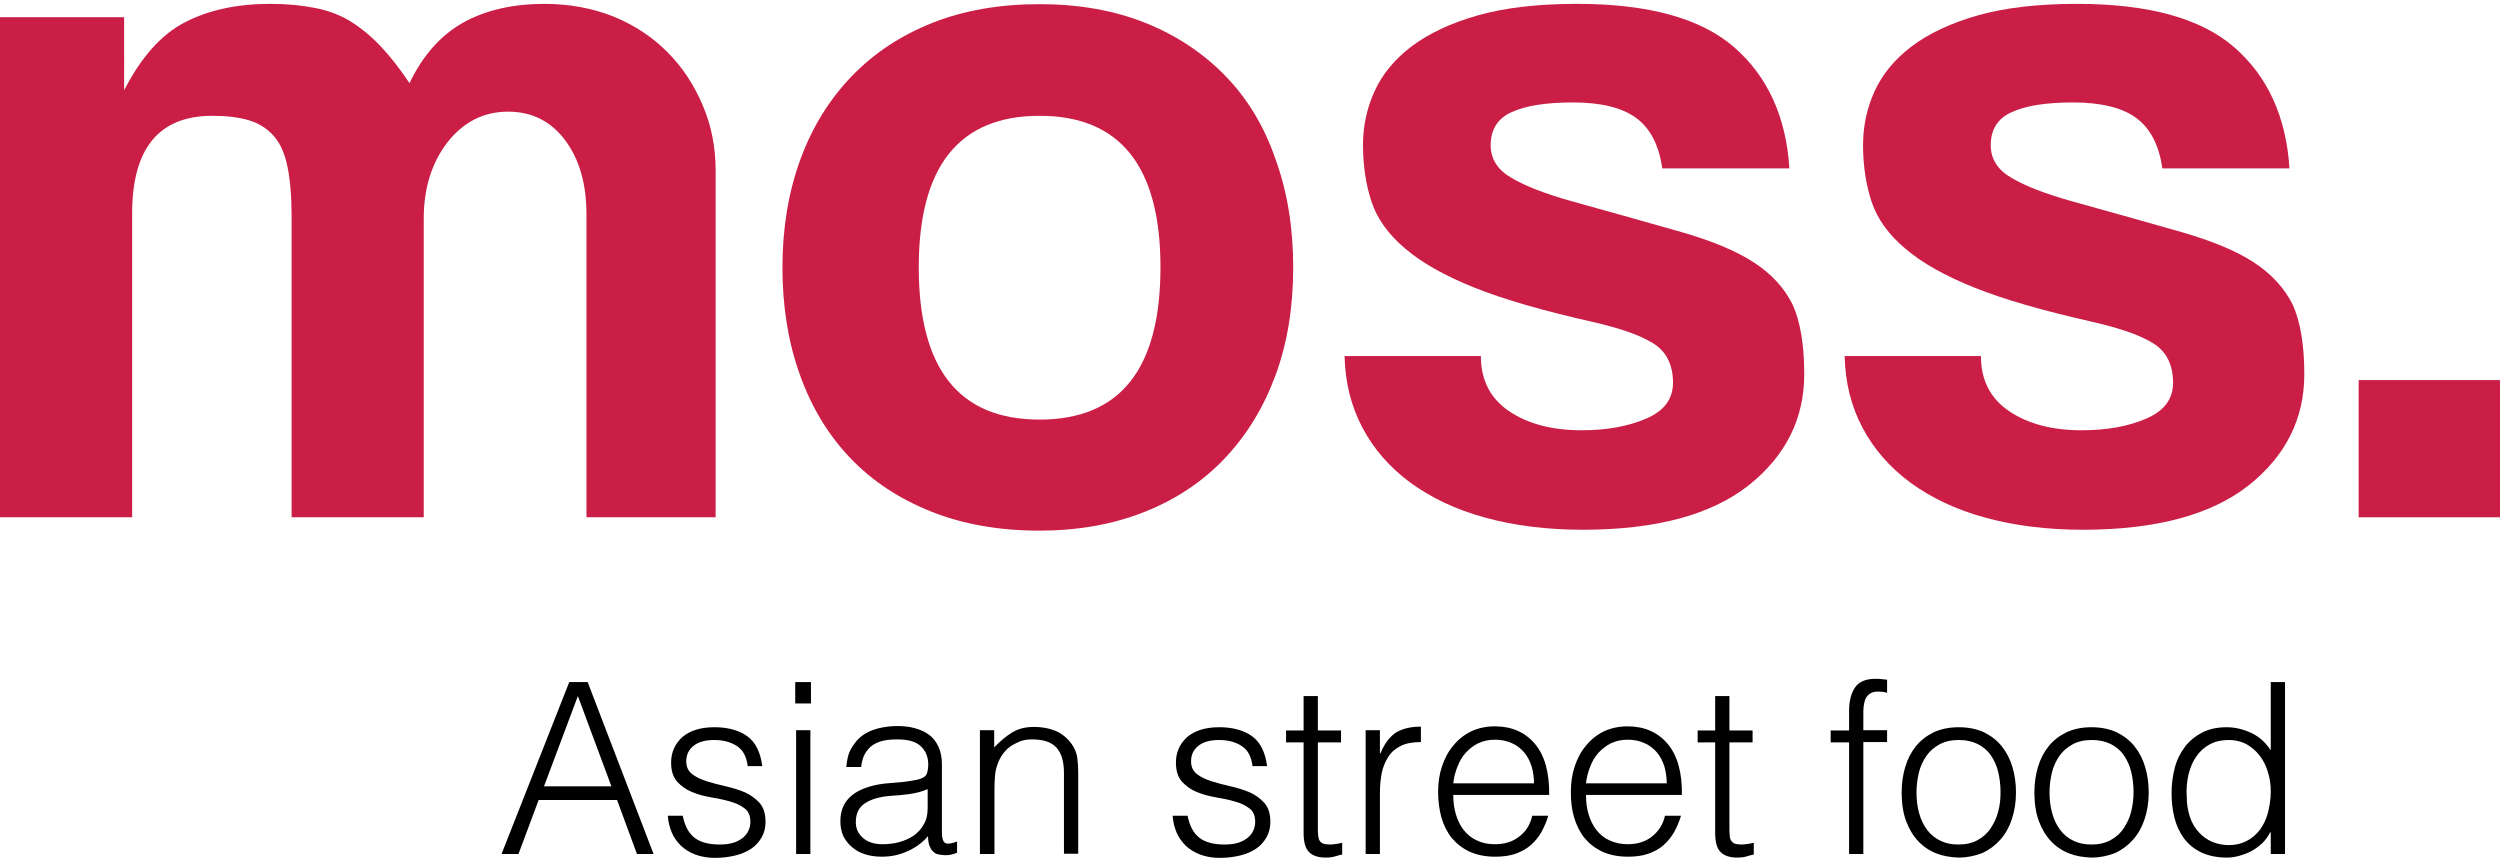
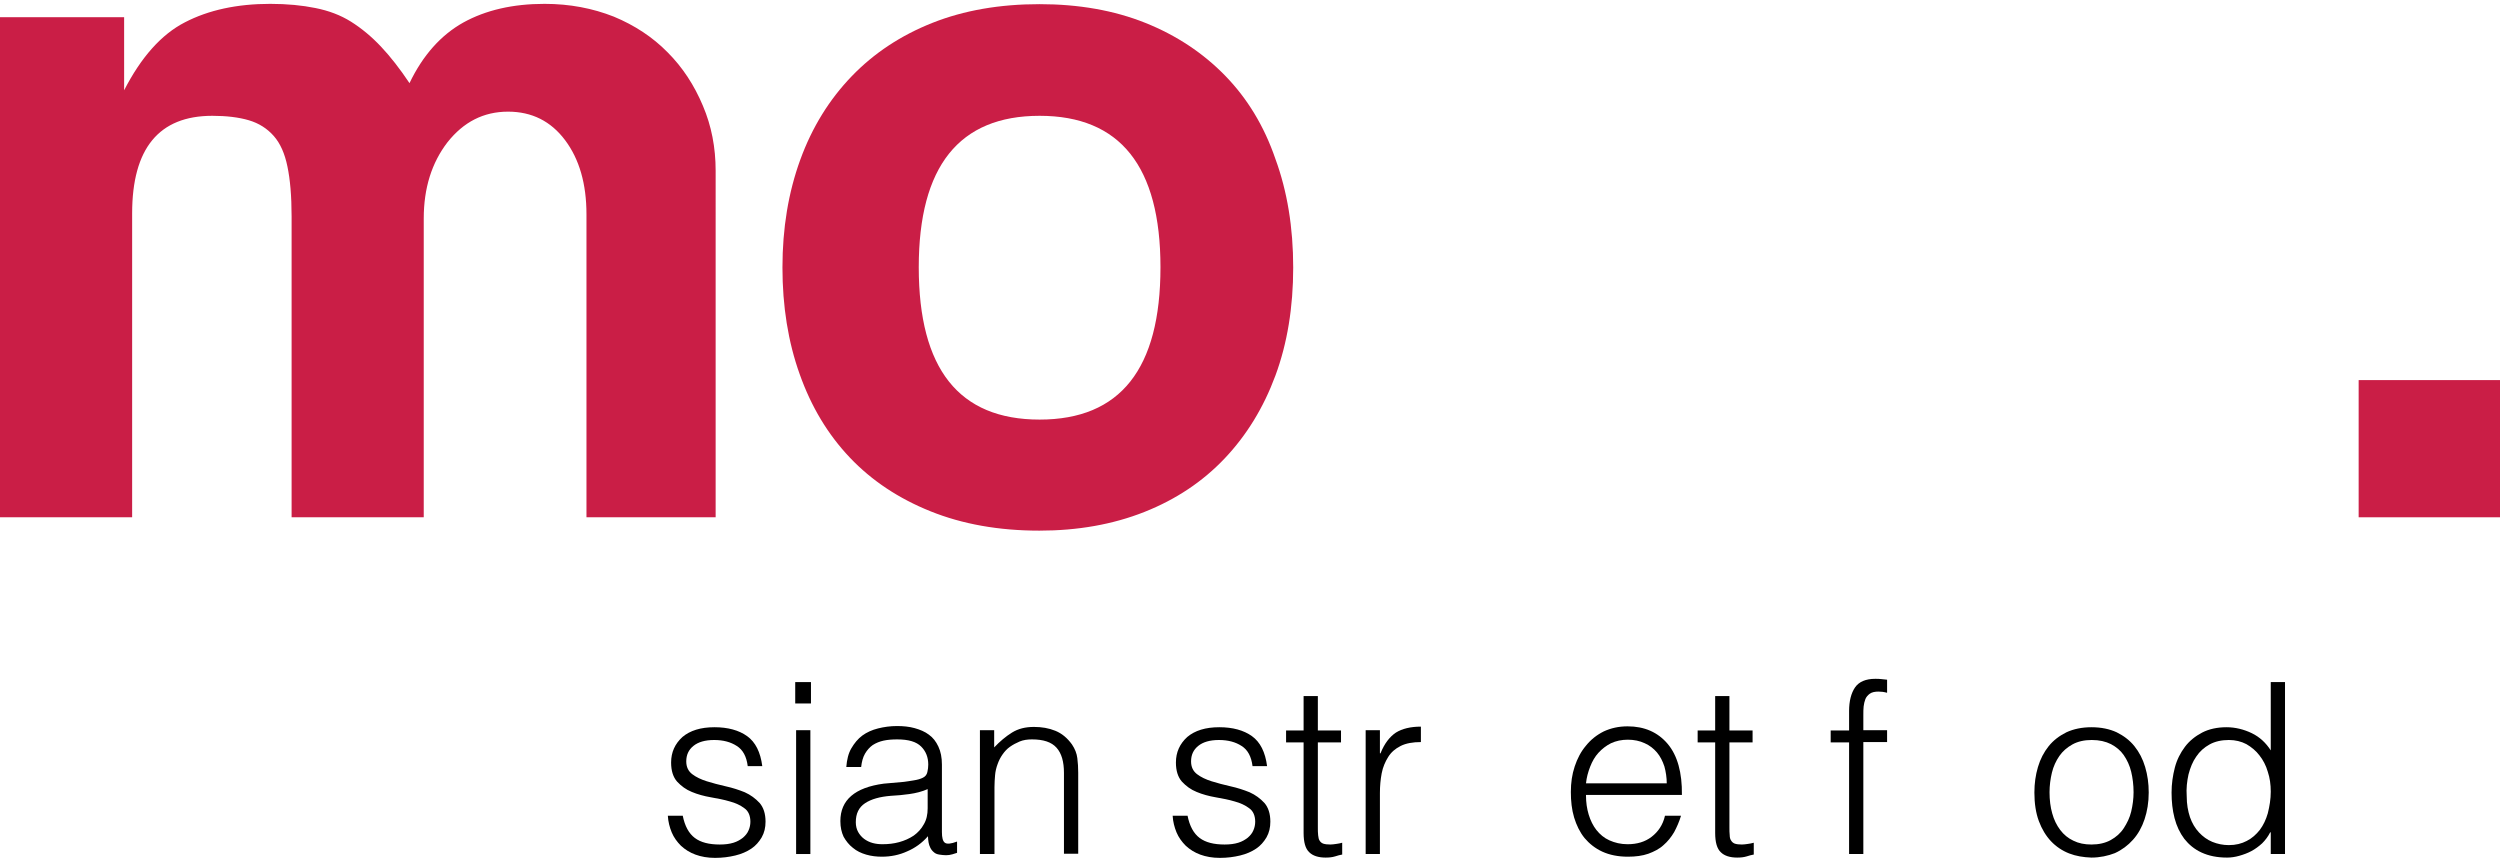
<svg xmlns="http://www.w3.org/2000/svg" version="1.1" id="Vrstva_1" x="0px" y="0px" viewBox="0 0 841.9 290.9" style="enable-background:new 0 0 841.9 290.9;" xml:space="preserve">
  <style type="text/css">
	.st0{fill:#CA1E46;}
</style>
  <g>
-     <path d="M168.9,287.6l22.8-57.9h6.2l22.2,57.9h-5.6l-6.7-18.2h-26.4l-6.8,18.2H168.9z M183.2,264.8h22.7l-11.3-30.4L183.2,264.8z" />
    <path d="M229.9,274.6c0.7,3.6,2.1,6.1,4.1,7.6c2,1.5,4.8,2.2,8.4,2.2c1.8,0,3.3-0.2,4.6-0.6c1.3-0.4,2.3-1,3.2-1.7   c0.8-0.7,1.5-1.5,1.9-2.5c0.4-0.9,0.6-1.9,0.6-2.9c0-2-0.7-3.6-2-4.5c-1.3-1-3-1.8-4.9-2.3c-2-0.6-4.1-1-6.4-1.4   c-2.3-0.4-4.5-1-6.4-1.8c-2-0.8-3.6-2-5-3.5c-1.3-1.5-2-3.6-2-6.4c0-3.5,1.3-6.3,3.8-8.6c2.6-2.2,6.2-3.3,10.8-3.3   c4.5,0,8.2,1,11,3c2.8,2,4.5,5.4,5.1,10.1h-4.9c-0.4-3.2-1.6-5.5-3.7-6.8c-2-1.3-4.5-2-7.6-2c-3.1,0-5.4,0.7-7,2   c-1.6,1.3-2.4,3-2.4,5.2c0,1.9,0.7,3.3,2,4.3c1.3,1,3,1.8,4.9,2.4c2,0.6,4.1,1.2,6.4,1.7c2.3,0.5,4.4,1.2,6.4,2   c2,0.9,3.6,2.1,5,3.6c1.3,1.5,2,3.6,2,6.3c0,2-0.4,3.7-1.3,5.3c-0.9,1.5-2,2.8-3.5,3.8c-1.5,1-3.3,1.8-5.4,2.3   c-2.1,0.5-4.3,0.8-6.8,0.8c-2.5,0-4.7-0.4-6.6-1.1c-1.9-0.7-3.5-1.7-4.9-3c-1.3-1.3-2.4-2.8-3.1-4.5c-0.7-1.7-1.2-3.6-1.3-5.6   H229.9z" />
    <path d="M267.8,229.7h5.3v7.2h-5.3V229.7z M268.1,245.9h4.8v41.7h-4.8V245.9z" />
    <path d="M304.4,263.3c0.9-0.1,2-0.3,3.3-0.5c1.3-0.2,2.3-0.5,3.1-0.9c0.8-0.4,1.3-1,1.5-1.9c0.2-0.9,0.3-1.7,0.3-2.5   c0-2.5-0.8-4.5-2.4-6.1c-1.6-1.6-4.2-2.4-8-2.4c-1.7,0-3.2,0.1-4.6,0.4c-1.4,0.3-2.6,0.8-3.7,1.5c-1,0.7-1.9,1.7-2.6,2.9   c-0.7,1.2-1.1,2.7-1.3,4.5H285c0.2-2.5,0.7-4.6,1.7-6.3c1-1.7,2.2-3.2,3.7-4.3c1.5-1.1,3.3-1.9,5.3-2.4c2-0.5,4.1-0.8,6.4-0.8   c2.1,0,4.1,0.2,5.9,0.7c1.8,0.5,3.5,1.2,4.8,2.2c1.4,1,2.4,2.3,3.2,4c0.8,1.7,1.2,3.7,1.2,6.1v22.7c0,1.9,0.3,3.1,1,3.6   c0.7,0.5,2,0.4,4.1-0.4v3.8c-0.4,0.1-0.9,0.3-1.6,0.5s-1.4,0.3-2.1,0.3c-0.8,0-1.5-0.1-2.2-0.2c-0.8-0.1-1.5-0.4-1.9-0.8   c-0.5-0.4-0.9-0.9-1.2-1.5c-0.3-0.6-0.5-1.2-0.6-1.8c-0.1-0.7-0.2-1.4-0.2-2.1c-2,2.3-4.4,4-7,5.1c-2.6,1.2-5.5,1.8-8.5,1.8   c-1.8,0-3.6-0.2-5.3-0.7c-1.7-0.5-3.2-1.2-4.5-2.3c-1.3-1-2.3-2.3-3.1-3.7c-0.7-1.5-1.1-3.2-1.1-5.3c0-7.1,4.9-11.3,14.6-12.6   L304.4,263.3z M312.5,265.7c-2,0.9-4.1,1.4-6.2,1.7c-2.1,0.3-4.2,0.5-6.3,0.6c-3.7,0.3-6.6,1.1-8.7,2.5c-2.1,1.4-3.1,3.5-3.1,6.4   c0,1.3,0.3,2.4,0.8,3.3c0.5,0.9,1.2,1.7,2,2.3c0.8,0.6,1.8,1.1,2.9,1.4c1.1,0.3,2.2,0.4,3.3,0.4c1.9,0,3.8-0.2,5.6-0.7   c1.8-0.5,3.4-1.2,4.9-2.2c1.4-1,2.6-2.3,3.4-3.8c0.9-1.5,1.3-3.3,1.3-5.4V265.7z" />
    <path d="M334.8,287.6h-4.8v-41.7h4.8v5.8c1.9-2,3.9-3.7,6-5c2.1-1.3,4.5-1.9,7.4-1.9c2.6,0,5,0.4,7.2,1.3c2.2,0.9,4,2.4,5.6,4.6   c1,1.5,1.6,3,1.8,4.6c0.2,1.6,0.3,3.2,0.3,4.9v27.3h-4.8v-27.2c0-3.8-0.8-6.6-2.5-8.5c-1.7-1.9-4.4-2.8-8.3-2.8   c-1.5,0-2.9,0.2-4.1,0.7c-1.2,0.5-2.3,1.1-3.3,1.8c-1,0.7-1.8,1.6-2.5,2.6c-0.7,1-1.2,2-1.6,3.1c-0.5,1.3-0.8,2.6-0.9,3.9   c-0.1,1.2-0.2,2.6-0.2,4V287.6z" />
    <path d="M399.9,274.6c0.7,3.6,2.1,6.1,4.1,7.6c2,1.5,4.8,2.2,8.4,2.2c1.8,0,3.3-0.2,4.6-0.6c1.3-0.4,2.3-1,3.2-1.7   c0.8-0.7,1.5-1.5,1.9-2.5c0.4-0.9,0.6-1.9,0.6-2.9c0-2-0.7-3.6-2-4.5c-1.3-1-3-1.8-4.9-2.3c-2-0.6-4.1-1-6.4-1.4   c-2.3-0.4-4.5-1-6.4-1.8c-2-0.8-3.6-2-5-3.5c-1.3-1.5-2-3.6-2-6.4c0-3.5,1.3-6.3,3.8-8.6c2.6-2.2,6.2-3.3,10.8-3.3   c4.5,0,8.2,1,11,3c2.8,2,4.5,5.4,5.1,10.1h-4.9c-0.4-3.2-1.6-5.5-3.7-6.8c-2-1.3-4.5-2-7.6-2c-3.1,0-5.4,0.7-7,2   c-1.6,1.3-2.4,3-2.4,5.2c0,1.9,0.7,3.3,2,4.3c1.3,1,3,1.8,4.9,2.4c2,0.6,4.1,1.2,6.4,1.7c2.3,0.5,4.4,1.2,6.4,2   c2,0.9,3.6,2.1,5,3.6c1.3,1.5,2,3.6,2,6.3c0,2-0.4,3.7-1.3,5.3c-0.9,1.5-2,2.8-3.5,3.8c-1.5,1-3.3,1.8-5.4,2.3   c-2.1,0.5-4.3,0.8-6.8,0.8c-2.5,0-4.7-0.4-6.6-1.1c-1.9-0.7-3.5-1.7-4.9-3c-1.3-1.3-2.4-2.8-3.1-4.5c-0.7-1.7-1.2-3.6-1.3-5.6   H399.9z" />
    <path d="M451.9,287.8c-0.6,0.1-1.4,0.3-2.3,0.6c-1,0.3-2,0.4-3.2,0.4c-2.4,0-4.3-0.6-5.5-1.8c-1.3-1.2-1.9-3.4-1.9-6.5V250h-5.9v-4   h5.9v-11.6h4.8v11.6h7.8v4h-7.8v28.6c0,1,0,1.9,0.1,2.7c0.1,0.8,0.2,1.4,0.5,1.8c0.3,0.5,0.7,0.8,1.2,1c0.6,0.2,1.4,0.3,2.4,0.3   c0.6,0,1.3-0.1,2-0.2c0.7-0.1,1.3-0.2,2-0.4V287.8z" />
    <path d="M464.7,287.6h-4.8v-41.7h4.8v7.8h0.2c1.3-3.3,3.1-5.6,5.2-7c2.1-1.3,4.9-2,8.4-2v5.2c-2.7,0-5,0.4-6.8,1.3   c-1.8,0.9-3.2,2.1-4.2,3.7c-1,1.6-1.8,3.4-2.2,5.5c-0.4,2.1-0.6,4.3-0.6,6.6V287.6z" />
-     <path d="M489.4,267.9c0,2.3,0.3,4.4,0.9,6.4c0.6,2,1.5,3.8,2.6,5.2c1.2,1.5,2.6,2.7,4.4,3.5c1.8,0.9,3.8,1.3,6.1,1.3   c3.2,0,5.9-0.8,8.1-2.5c2.3-1.7,3.8-4,4.5-7.1h5.4c-0.6,2-1.4,3.8-2.3,5.5c-1,1.7-2.2,3.2-3.6,4.4c-1.5,1.3-3.2,2.2-5.1,2.9   c-2,0.7-4.3,1-6.9,1c-3.3,0-6.2-0.6-8.6-1.7c-2.4-1.1-4.4-2.7-6-4.6c-1.6-2-2.7-4.3-3.5-6.9c-0.7-2.7-1.1-5.5-1.1-8.6   s0.4-5.9,1.3-8.6c0.9-2.7,2.1-5,3.8-7c1.6-2,3.6-3.6,6-4.8c2.4-1.1,5-1.7,8-1.7c5.7,0,10.2,2,13.5,5.9c3.3,3.9,4.9,9.7,4.8,17.2   H489.4z M516.6,263.9c0-2-0.3-4-0.8-5.8c-0.6-1.8-1.4-3.4-2.5-4.7c-1.1-1.3-2.5-2.4-4.1-3.1c-1.7-0.8-3.6-1.2-5.7-1.2   c-2.1,0-4,0.4-5.7,1.2c-1.6,0.8-3,1.9-4.2,3.2c-1.2,1.3-2.1,2.9-2.8,4.7c-0.7,1.8-1.2,3.6-1.4,5.6H516.6z" />
    <path d="M534.1,267.9c0,2.3,0.3,4.4,0.9,6.4c0.6,2,1.5,3.8,2.6,5.2c1.2,1.5,2.6,2.7,4.4,3.5s3.8,1.3,6.1,1.3c3.2,0,5.9-0.8,8.1-2.5   c2.2-1.7,3.8-4,4.5-7.1h5.4c-0.6,2-1.4,3.8-2.3,5.5c-1,1.7-2.2,3.2-3.6,4.4c-1.4,1.3-3.2,2.2-5.1,2.9c-2,0.7-4.3,1-6.9,1   c-3.3,0-6.2-0.6-8.6-1.7c-2.4-1.1-4.4-2.7-6-4.6c-1.6-2-2.7-4.3-3.5-6.9c-0.8-2.7-1.1-5.5-1.1-8.6s0.4-5.9,1.3-8.6   c0.9-2.7,2.1-5,3.8-7c1.6-2,3.6-3.6,6-4.8c2.4-1.1,5-1.7,8-1.7c5.7,0,10.2,2,13.5,5.9c3.3,3.9,4.9,9.7,4.8,17.2H534.1z    M561.3,263.9c0-2-0.3-4-0.8-5.8c-0.6-1.8-1.4-3.4-2.5-4.7c-1.1-1.3-2.5-2.4-4.1-3.1c-1.7-0.8-3.6-1.2-5.7-1.2   c-2.1,0-4,0.4-5.7,1.2c-1.6,0.8-3,1.9-4.2,3.2c-1.2,1.3-2.1,2.9-2.8,4.7c-0.7,1.8-1.2,3.6-1.4,5.6H561.3z" />
    <path d="M590.5,287.8c-0.6,0.1-1.4,0.3-2.3,0.6c-1,0.3-2,0.4-3.2,0.4c-2.4,0-4.3-0.6-5.5-1.8c-1.3-1.2-1.9-3.4-1.9-6.5V250h-5.9v-4   h5.9v-11.6h4.8v11.6h7.8v4h-7.8v28.6c0,1,0,1.9,0.1,2.7c0,0.8,0.2,1.4,0.5,1.8c0.3,0.5,0.7,0.8,1.2,1c0.6,0.2,1.4,0.3,2.4,0.3   c0.6,0,1.3-0.1,2-0.2c0.7-0.1,1.3-0.2,2-0.4V287.8z" />
    <path d="M616.5,250v-4h6.2v-6.6c0-3.3,0.7-6,2-7.9c1.3-1.9,3.6-2.9,6.8-2.9c0.8,0,1.4,0,2.1,0.1c0.6,0.1,1.3,0.1,1.9,0.2v4.4   c-1.1-0.3-2-0.4-2.9-0.4c-1.2,0-2.2,0.2-2.9,0.7c-0.7,0.5-1.2,1.1-1.5,1.8c-0.3,0.8-0.5,1.6-0.6,2.5c-0.1,0.9-0.1,1.9-0.1,2.9v5.1   h8v4h-8v37.7h-4.8V250H616.5z" />
-     <path d="M659.6,288.8c-2.7-0.1-5.2-0.5-7.5-1.4c-2.3-0.9-4.4-2.3-6.1-4.1c-1.7-1.8-3.1-4.1-4.1-6.8c-1-2.7-1.5-5.9-1.5-9.6   c0-3.1,0.4-5.9,1.2-8.6c0.8-2.7,2-5,3.6-7c1.6-2,3.6-3.5,6-4.7c2.4-1.1,5.2-1.7,8.4-1.7c3.3,0,6.1,0.6,8.5,1.7   c2.4,1.2,4.4,2.7,6,4.7c1.6,2,2.8,4.3,3.6,7c0.8,2.7,1.2,5.5,1.2,8.6c0,3.3-0.5,6.3-1.4,9c-0.9,2.7-2.2,5-3.9,6.9   c-1.7,1.9-3.7,3.4-6.1,4.5C665.1,288.2,662.5,288.8,659.6,288.8 M673.7,266.8c0-2.5-0.3-4.8-0.8-6.9c-0.5-2.1-1.4-4-2.5-5.6   c-1.1-1.6-2.6-2.8-4.3-3.7c-1.8-0.9-3.9-1.4-6.5-1.4c-2.5,0-4.7,0.5-6.5,1.5c-1.8,1-3.3,2.3-4.4,3.9c-1.1,1.6-2,3.5-2.5,5.6   c-0.5,2.1-0.8,4.3-0.8,6.6c0,2.6,0.3,5,0.9,7.1c0.6,2.2,1.5,4,2.7,5.6c1.2,1.6,2.7,2.8,4.4,3.6c1.8,0.9,3.8,1.3,6.1,1.3   c2.5,0,4.7-0.5,6.5-1.5c1.8-1,3.3-2.3,4.4-4c1.1-1.7,2-3.5,2.5-5.6C673.5,271.2,673.7,269,673.7,266.8" />
    <path d="M704.3,288.8c-2.7-0.1-5.2-0.5-7.5-1.4c-2.3-0.9-4.4-2.3-6.1-4.1c-1.7-1.8-3.1-4.1-4.1-6.8c-1-2.7-1.5-5.9-1.5-9.6   c0-3.1,0.4-5.9,1.2-8.6c0.8-2.7,2-5,3.6-7c1.6-2,3.6-3.5,6-4.7c2.4-1.1,5.2-1.7,8.4-1.7c3.3,0,6.1,0.6,8.5,1.7   c2.4,1.2,4.4,2.7,6,4.7c1.6,2,2.8,4.3,3.6,7c0.8,2.7,1.2,5.5,1.2,8.6c0,3.3-0.5,6.3-1.4,9c-0.9,2.7-2.2,5-3.9,6.9   c-1.7,1.9-3.7,3.4-6.1,4.5C709.9,288.2,707.2,288.8,704.3,288.8 M718.5,266.8c0-2.5-0.3-4.8-0.8-6.9c-0.5-2.1-1.4-4-2.5-5.6   c-1.1-1.6-2.6-2.8-4.3-3.7c-1.8-0.9-3.9-1.4-6.5-1.4c-2.5,0-4.7,0.5-6.5,1.5c-1.8,1-3.3,2.3-4.4,3.9c-1.1,1.6-2,3.5-2.5,5.6   c-0.5,2.1-0.8,4.3-0.8,6.6c0,2.6,0.3,5,0.9,7.1c0.6,2.2,1.5,4,2.7,5.6c1.2,1.6,2.7,2.8,4.4,3.6c1.8,0.9,3.8,1.3,6.1,1.3   c2.5,0,4.7-0.5,6.5-1.5c1.8-1,3.3-2.3,4.4-4c1.1-1.7,2-3.5,2.5-5.6C718.2,271.2,718.5,269,718.5,266.8" />
    <path d="M764.7,229.7h4.8v57.9h-4.8v-7.3h-0.2c-0.7,1.4-1.6,2.6-2.7,3.7c-1.1,1-2.3,1.9-3.6,2.6c-1.3,0.7-2.7,1.2-4.1,1.6   c-1.4,0.4-2.8,0.6-4.1,0.6c-3.4,0-6.2-0.6-8.6-1.7c-2.4-1.1-4.3-2.7-5.8-4.6c-1.5-2-2.6-4.3-3.3-7c-0.7-2.7-1-5.5-1-8.6   c0-2.9,0.4-5.7,1.1-8.4c0.7-2.7,1.9-5,3.4-7c1.5-2,3.5-3.6,5.8-4.8c2.3-1.2,5.1-1.8,8.2-1.8c2.9,0,5.8,0.7,8.5,2   c2.7,1.3,4.8,3.3,6.4,5.8V229.7z M764.7,266.6c0-2.4-0.3-4.6-1-6.7c-0.6-2.1-1.6-4-2.8-5.5c-1.2-1.6-2.7-2.8-4.4-3.8   c-1.7-0.9-3.7-1.4-5.9-1.4c-2.5,0-4.7,0.5-6.5,1.5c-1.8,1-3.3,2.3-4.5,4.1c-1.2,1.7-2,3.7-2.6,6c-0.5,2.3-0.8,4.7-0.6,7.4   c0,2.6,0.4,4.9,1.1,7c0.7,2,1.7,3.7,3,5.1c1.3,1.4,2.8,2.5,4.5,3.2c1.7,0.7,3.6,1.1,5.6,1.1c2.3,0,4.3-0.5,6-1.4   c1.8-0.9,3.2-2.2,4.4-3.7c1.2-1.6,2.1-3.5,2.7-5.6C764.3,271.5,764.7,269.1,764.7,266.6" />
    <path class="st0" d="M224.8,17.6c-5-5.1-11.1-9.1-18.1-12c-7.1-2.8-14.8-4.3-23.3-4.3c-10.7,0-19.8,2.1-27.4,6.3   c-7.5,4.2-13.6,11-18.1,20.4c-3.2-4.8-6.4-8.9-9.6-12.3c-3.2-3.4-6.6-6.2-10.1-8.4c-3.5-2.2-7.5-3.7-12-4.6   c-4.4-0.9-9.5-1.4-15.2-1.4c-11.2,0-20.8,2.1-28.7,6.2c-8,4.1-14.8,11.8-20.5,22.9V5.8H0v168.4h44.5V71.9c0-21.9,9-32.9,27-32.9   c4.8,0,8.9,0.5,12.3,1.5c3.4,1,6.2,2.8,8.4,5.3c2.2,2.5,3.7,5.9,4.6,10.3c0.9,4.3,1.4,9.9,1.4,16.8v101.3h44.5V73.6   c0-10.3,2.7-18.8,8-25.7c5.4-6.8,12.1-10.3,20.4-10.3c8,0,14.4,3.2,19.2,9.6c4.8,6.4,7.2,14.7,7.2,25v102h43.5V57.5   c0-7.8-1.4-15.1-4.3-21.9C233.8,28.7,229.9,22.7,224.8,17.6" />
    <path class="st0" d="M412.6,25.5c-7.4-7.6-16.4-13.6-26.9-17.8c-10.5-4.2-22.4-6.3-35.6-6.3c-13.5,0-25.5,2.1-36.1,6.3   c-10.6,4.2-19.7,10.2-27.2,18c-7.5,7.8-13.3,17.1-17.3,28.1c-4,11-6,23-6,36.3c0,13,1.9,25,5.8,35.9c3.9,11,9.5,20.3,16.9,28.1   c7.4,7.8,16.5,13.8,27.2,18.1c10.7,4.3,22.9,6.5,36.6,6.5c13,0,24.8-2.1,35.4-6.3c10.6-4.2,19.6-10.2,27-18   c7.4-7.8,13.1-17.1,17.1-27.9c4-10.8,6-23,6-36.4c0-13.5-2-25.7-6-36.6C425.7,42.4,420,33.1,412.6,25.5 M350.1,141.3   c-27.2,0-40.7-17.1-40.7-51.3c0-34,13.6-51,40.7-51c27.1,0,40.7,17,40.7,51C390.8,124.2,377.3,141.3,350.1,141.3" />
-     <path class="st0" d="M590.5,88.3c-6-3.9-14.1-7.2-24.1-10.1c-10-2.9-22.4-6.3-37-10.4c-8.9-2.5-15.7-5.1-20.4-7.9   c-4.7-2.7-7-6.4-7-11c0-5.2,2.3-9,7-11.1c4.7-2.2,11.6-3.3,20.7-3.3c9.6,0,16.7,1.8,21.4,5.3c4.7,3.5,7.6,9.2,8.7,16.9h42.8   c-1.1-17.3-7.3-30.9-18.5-40.7c-11.2-9.8-28.9-14.7-53-14.7c-13.2,0-24.4,1.3-33.5,3.9c-9.1,2.6-16.5,6.1-22.2,10.4   c-5.7,4.3-9.9,9.4-12.5,15.1c-2.6,5.7-3.9,11.8-3.9,18.1c0,7.1,1,13.5,2.9,19.2c1.9,5.7,5.7,11,11.3,15.7   c5.6,4.8,13.4,9.2,23.4,13.2c10,4,23.3,7.8,39.7,11.5c9.1,2.1,15.9,4.4,20.4,7.2c4.4,2.7,6.7,7.2,6.7,13.3c0,5.5-3,9.5-9.1,12.1   c-6,2.6-13.3,3.9-21.7,3.9c-10,0-18.2-2.2-24.5-6.5c-6.3-4.3-9.4-10.5-9.4-18.5h-45.9c0.2,8.9,2.2,16.9,6,24.1   c3.8,7.2,9.1,13.3,16.1,18.5c7,5.1,15.3,9.1,25.2,11.8c9.8,2.7,20.8,4.1,32.9,4.1c24.6,0,43.2-5,55.8-14.9   c12.5-9.9,18.8-22.4,18.8-37.5c0-9.8-1.3-17.6-3.9-23.4C600.9,97,596.6,92.2,590.5,88.3" />
-     <path class="st0" d="M758.9,88.3c-6-3.9-14.1-7.2-24.1-10.1c-10-2.9-22.4-6.3-37-10.4c-8.9-2.5-15.7-5.1-20.4-7.9   c-4.7-2.7-7-6.4-7-11c0-5.2,2.3-9,7-11.1c4.7-2.2,11.6-3.3,20.7-3.3c9.6,0,16.7,1.8,21.4,5.3c4.7,3.5,7.6,9.2,8.7,16.9H771   c-1.1-17.3-7.3-30.9-18.5-40.7c-11.2-9.8-28.9-14.7-53-14.7c-13.2,0-24.4,1.3-33.5,3.9c-9.1,2.6-16.5,6.1-22.2,10.4   c-5.7,4.3-9.9,9.4-12.5,15.1c-2.6,5.7-3.9,11.8-3.9,18.1c0,7.1,1,13.5,2.9,19.2c1.9,5.7,5.7,11,11.3,15.7   c5.6,4.8,13.4,9.2,23.4,13.2c10,4,23.3,7.8,39.7,11.5c9.1,2.1,15.9,4.4,20.4,7.2c4.4,2.7,6.7,7.2,6.7,13.3c0,5.5-3,9.5-9.1,12.1   c-6,2.6-13.3,3.9-21.7,3.9c-10,0-18.2-2.2-24.5-6.5c-6.3-4.3-9.4-10.5-9.4-18.5h-45.9c0.2,8.9,2.2,16.9,6,24.1   c3.8,7.2,9.1,13.3,16.1,18.5c7,5.1,15.3,9.1,25.2,11.8c9.8,2.7,20.8,4.1,32.9,4.1c24.6,0,43.2-5,55.8-14.9   c12.5-9.9,18.8-22.4,18.8-37.5c0-9.8-1.3-17.6-3.9-23.4C769.3,97,764.9,92.2,758.9,88.3" />
    <rect x="794.3" y="128" class="st0" width="47.6" height="46.2" />
  </g>
</svg>